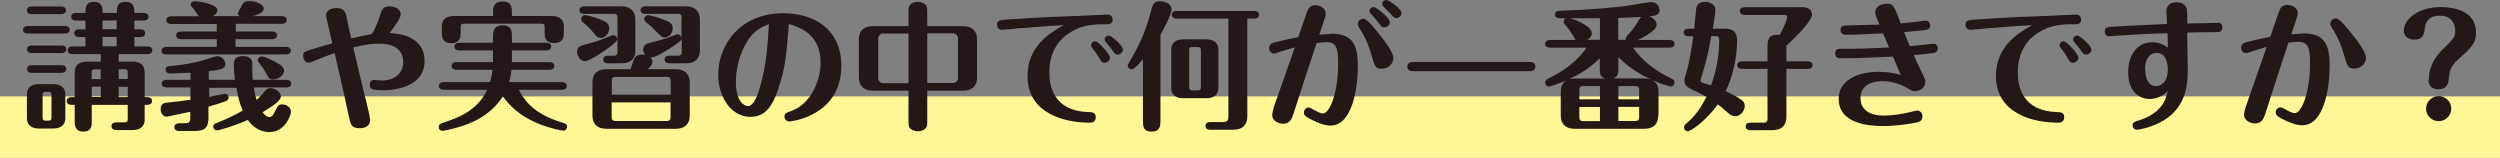
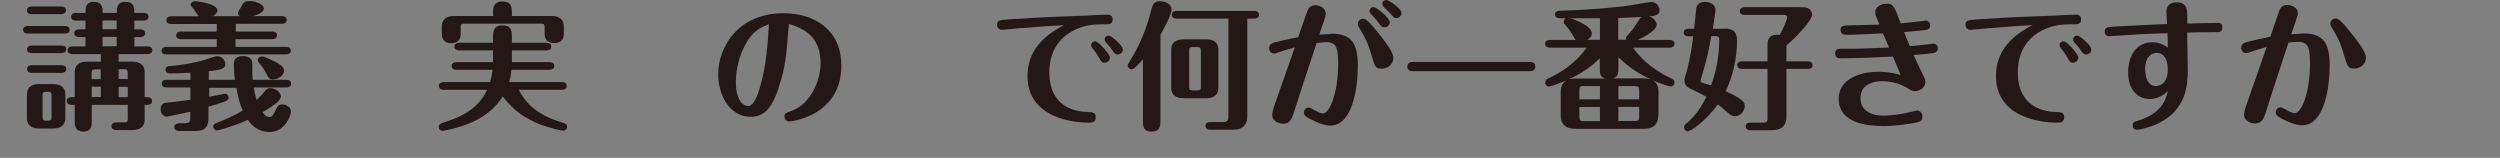
<svg xmlns="http://www.w3.org/2000/svg" id="_レイヤー_2" data-name="レイヤー_2" viewBox="0 0 162.63 10.27">
  <rect x="0" y="0" width="162.63" height="10.27" fill="#808080" stroke="none" />
  <defs>
    <style>
      .cls-1 {
        fill: #231815;
      }

      .cls-2 {
        fill: #fff796;
      }
    </style>
  </defs>
  <g id="_レイヤー_1-2" data-name="レイヤー_1">
    <g>
-       <rect class="cls-2" y="6.27" width="162.63" height="4" />
      <path class="cls-1" d="M4.22,1.69c.11,0,.31.03.31.25s-.21.24-.31.24H1.81c-.11,0-.31-.03-.31-.24s.21-.25.31-.25h2.4ZM4.25,7.68c0,.53-.4.68-.79.68h-.92c-.46,0-.79-.2-.79-.68v-1.53c0-.53.39-.68.79-.68h.92c.46,0,.79.2.79.68v1.53ZM3.98.42c.11,0,.31.04.31.25s-.21.25-.31.25h-1.92c-.12,0-.31-.04-.31-.25s.2-.25.31-.25h1.92ZM4,2.96c.12,0,.31.03.31.24s-.2.25-.31.25h-1.93c-.12,0-.31-.03-.31-.24s.2-.25.31-.25h1.93ZM4,4.24c.12,0,.31.04.31.25s-.2.25-.31.25h-1.93c-.12,0-.31-.04-.31-.25s.2-.25.31-.25h1.93ZM3.35,6.2c0-.18-.04-.23-.23-.23-.29,0-.35,0-.35.23v1.42c0,.18.05.23.24.23.28,0,.34,0,.34-.23v-1.42ZM6.56,3.52h-1.85c-.1,0-.31-.03-.31-.25s.22-.25.31-.25h.85v-.61h-.42c-.1,0-.31-.03-.31-.25s.22-.25.31-.25h.42v-.57h-.62c-.1,0-.31-.03-.31-.25s.21-.25.31-.25h.62c0-.31,0-.72.55-.72s.57.41.57.72h.92c0-.32,0-.72.56-.72s.58.39.58.72h.61c.1,0,.31.03.31.25s-.22.25-.31.25h-.61v.57h.39c.11,0,.31.03.31.25s-.21.25-.31.25h-.39v.61h.86c.1,0,.31.04.31.25s-.21.25-.31.25h-1.88v.49h.9c.46,0,.79.2.79.68v1.63h.17c.1,0,.31.03.31.25s-.21.25-.31.25h-.17v.96c0,.53-.4.68-.79.68h-1.06c-.09,0-.31-.03-.31-.25s.22-.25.31-.25h.52c.19,0,.23-.05.23-.22v-.92h-2.34v1.11c0,.22,0,.63-.55.63s-.56-.45-.56-.63v-1.11h-.21c-.1,0-.31-.03-.31-.25s.22-.25.31-.25h.21v-1.63c0-.53.4-.68.79-.68h.91v-.49ZM6.56,4.51h-.37c-.18,0-.23.05-.23.23v.41h.59v-.63ZM6.56,5.64h-.59v.67h.59v-.67ZM6.67,1.33v.57h.92v-.57h-.92ZM6.67,2.4v.61h.92v-.61h-.92ZM7.72,5.14h.59v-.41c0-.17-.05-.23-.23-.23h-.36v.63ZM7.72,6.32h.59v-.67h-.59v.67Z" />
      <path class="cls-1" d="M13.56,6.3c.12-.02,1.05-.2,1.08-.2.11,0,.23.1.23.24,0,.08-.04.18-.14.22-.26.12-.95.32-1.17.38v.73c0,.8-.43.85-.98.85h-.93c-.11,0-.31-.04-.31-.25s.21-.25.31-.25h.34c.38,0,.39-.14.39-.41v-.34c-.21.04-1.47.32-1.53.32-.24,0-.4-.23-.4-.49,0-.13.04-.37.31-.41.06,0,1.47-.17,1.63-.2v-.8h-1.56c-.11,0-.31-.03-.31-.25s.21-.25.31-.25h1.56v-.46c-.35.02-.95.05-1.31.05-.04,0-.31,0-.31-.25,0-.22.19-.23.38-.24.48-.04,1.42-.17,2.18-.4.13-.04.68-.24.79-.24.31,0,.54.28.54.51,0,.34-.36.39-1.08.47v.56h1.7c-.04-.28-.07-.73-.07-1.02,0-.5.41-.52.61-.52.32,0,.59.15.59.45,0,.67,0,.75.03,1.09h2.19c.11,0,.31.04.31.25s-.21.25-.31.25h-2.12c.05.34.09.5.18.81.11-.1.29-.26.54-.57.06-.08.15-.2.37-.2.28,0,.67.25.67.54,0,.31-.63.69-1.19,1.03.15.2.28.31.44.31.19,0,.23-.09.44-.51.09-.19.16-.31.4-.31.3,0,.57.21.57.47,0,.19-.36,1.33-1.4,1.33-.77,0-1.22-.52-1.41-.79-.75.35-1.87.68-2,.68-.14,0-.25-.12-.25-.24,0-.15.13-.21.19-.23.59-.23,1.18-.49,1.73-.82-.23-.51-.31-.94-.41-1.48h-1.77v.61ZM15.32,2.05h2.39c.11,0,.31.04.31.25s-.21.25-.31.25h-2.39v.5h3.29c.11,0,.31.03.31.24s-.21.25-.31.25h-7.79c-.12,0-.31-.03-.31-.24s.21-.25.31-.25h3.28v-.5h-2.33c-.11,0-.31-.04-.31-.25s.21-.25.31-.25h2.33v-.49h-2.97c-.11,0-.31-.04-.31-.25s.21-.25.31-.25h1.81c-.07-.06-.28-.39-.35-.49-.04-.06-.19-.18-.19-.26,0-.09.07-.23.3-.23.13,0,1.44.16,1.44.59,0,.18-.17.31-.3.38h1.76c-.06-.04-.13-.1-.13-.2,0-.05.13-.25.22-.41.13-.24.14-.37.56-.37s.91.23.91.48c0,.33-.66.49-.76.5h1.94c.11,0,.31.04.31.25s-.21.25-.31.25h-3v.49ZM17.78,5.17c-.25,0-.29-.07-.48-.42-.13-.25-.27-.46-.46-.68-.04-.04-.07-.08-.07-.16,0-.13.12-.24.27-.24.12,0,.53.18.79.31.22.12.65.33.65.59,0,.34-.38.59-.7.59Z" />
-       <path class="cls-1" d="M23.77,6.36c.07.31.31,1.28.31,1.42,0,.56-.57.56-.68.56-.55,0-.59-.23-.73-.87-.16-.8-.3-1.38-.9-4.02-.3.1-.68.25-1.15.44-.1.04-.47.19-.53.19-.3,0-.37-.33-.37-.46,0-.25.08-.27.83-.49.17-.05.92-.28,1.07-.31-.04-.17-.41-1.73-.41-1.78,0-.5.56-.52.67-.52.54,0,.61.31.68.65.11.57.15.77.29,1.33.6-.14.64-.15,1.33-.28.23-.34.42-.85.48-1.03.18-.61.24-.78.71-.78.31,0,.7.19.7.53,0,.25-.5.91-.72,1.2.7.08,1.15.13,1.64.5.23.16.63.54.63,1.32,0,1.85-2.32,1.91-2.62,1.91-.71,0-.95-.04-.95-.36,0-.11.06-.31.27-.31.08,0,.45.04.52.04.59,0,1.39-.31,1.39-1.2,0-1.2-1.28-1.2-1.59-1.2-.63,0-1.17.13-1.66.24.31,1.3.48,2.06.78,3.28Z" />
      <path class="cls-1" d="M28.86,5.84c-.11,0-.31-.04-.31-.25s.21-.25.31-.25h3.02c.12-.41.14-.62.16-.8h-2.35c-.12,0-.31-.04-.31-.25s.2-.25.31-.25h2.38v-.76h-2.2c-.11,0-.31-.04-.31-.25s.21-.25.31-.25h2.2v-.35c0-.31,0-.78.62-.78s.61.42.61.78v.35h2.25c.11,0,.31.04.31.25s-.21.25-.31.25h-2.25v.76h2.45c.11,0,.31.04.31.25s-.21.25-.31.25h-2.48c-.04.39-.1.64-.15.8h3.44c.12,0,.31.04.31.25s-.21.25-.31.25h-2.81c.24.46.79,1.52,2.75,2.11.27.08.39.11.39.3,0,.13-.11.25-.24.25-.13,0-.76-.14-1.35-.35-1.55-.56-2.23-1.39-2.59-1.88-.87,1.36-2.26,1.82-2.92,2.01-.39.12-.89.23-1.01.23-.13,0-.24-.1-.24-.24,0-.19.1-.23.38-.32.77-.26,2.12-.7,2.77-2.11h-2.83ZM32.07.86c0-.3,0-.76.62-.76s.61.42.61.76v.18h2.59c.46,0,.79.2.79.68v.4c0,.2,0,.68-.63.68s-.62-.47-.62-.68v-.35c0-.18-.04-.23-.23-.23h-5c-.19,0-.23.05-.23.23v.37c0,.18,0,.67-.61.67s-.62-.47-.62-.67v-.42c0-.53.4-.68.79-.68h2.55v-.18Z" />
-       <path class="cls-1" d="M37.99,2.92c.88-.23.97-.28,1.78-.6.04-.02.08-.03.13-.03.13,0,.25.1.25.25s-.23.32-.53.55c-.5.38-1.33.89-1.56.89-.32,0-.52-.35-.52-.59,0-.31.17-.4.45-.47ZM41.34,3.26c0,.48-.23.86-.94.86h-.85c-.11,0-.31-.04-.31-.25s.21-.25.31-.25h.36c.22,0,.26-.09.26-.26V1.16c0-.16-.04-.26-.26-.26h-1.91c-.11,0-.31-.03-.31-.24s.21-.25.31-.25h2.39c.68,0,.94.38.94.86v1.99ZM39.1,2.47c-.22,0-.35-.16-.45-.29-.29-.36-.51-.55-.75-.75-.04-.04-.09-.09-.09-.2,0-.15.13-.25.24-.25.07,0,.52.1.99.28.35.14.59.24.59.58s-.27.63-.54.63ZM44.35,1.16c0-.16-.05-.26-.26-.26h-2.11c-.11,0-.31-.03-.31-.24s.21-.25.31-.25h2.61c.68,0,.94.38.94.86v1.99c0,.48-.24.86-.94.86h-1.05c-.11,0-.31-.04-.31-.25s.21-.25.31-.25h.55c.21,0,.26-.09.26-.26v-.88c-.02.14-.06.18-.48.47-.39.27-1.24.83-1.56.79.05.04.13.13.13.27,0,.24-.2.4-.32.49h1.81c.68,0,.94.38.94.86v2.16c0,.47-.24.86-.94.86h-4.45c-.69,0-.94-.38-.94-.86v-2.16c0-.48.23-.86.94-.86h1.54c.04-.12.21-.66.26-.73.12-.16.3-.22.47-.22.13,0,.2.03.25.04-.05-.05-.16-.16-.16-.36,0-.34.27-.41.44-.45.81-.19.91-.23,1.66-.51.04-.02.09-.04.14-.04.1,0,.23.08.25.24v-1.3ZM43.63,6.16v-.9c0-.17-.05-.26-.26-.26h-3.31c-.21,0-.26.09-.26.26v.9h3.83ZM39.79,6.66v.95c0,.17.05.26.26.26h3.31c.21,0,.26-.09.26-.26v-.95h-3.83ZM43.23,2.44c-.15,0-.16,0-.57-.42-.24-.25-.37-.37-.62-.56-.06-.05-.13-.12-.13-.22,0-.15.13-.25.24-.25.05,0,.49.07,1.01.28.36.14.6.24.6.56,0,.44-.35.61-.54.61Z" />
      <path class="cls-1" d="M50.66,5.71c-.4,1.18-.86,1.89-1.84,1.89-1.31,0-2.1-1.36-2.1-2.75,0-1.87,1.37-3.99,4.24-3.99,1.96,0,3.77,1.02,3.77,3.41,0,3.24-3.2,3.63-3.39,3.63-.16,0-.31-.13-.31-.31,0-.22.09-.24.47-.38,1.24-.45,1.88-1.97,1.88-3.11,0-1.82-1.24-2.3-2.06-2.54-.18,2.17-.24,2.89-.67,4.13ZM48.64,2.65c-.58.89-.77,1.93-.77,2.68,0,1.34.58,1.57.79,1.57.4,0,.68-.87.77-1.21.44-1.42.52-3.01.59-4.12-.45.18-.93.37-1.39,1.08Z" />
-       <path class="cls-1" d="M60.32,7.77c0,.37,0,.42-.08.54-.1.14-.31.23-.53.23-.14,0-.31-.04-.45-.14-.16-.13-.16-.25-.16-.63v-1.87h-2.29c-.68,0-.94-.38-.94-.86v-2.48c0-.48.24-.86.94-.86h2.29v-.81c0-.36,0-.42.08-.54.09-.14.31-.23.52-.23.14,0,.31.04.45.14.17.13.17.26.17.63v.81h2.3c.69,0,.94.38.94.86v2.48c0,.48-.23.86-.94.86h-2.3v1.87ZM59.1,2.18h-1.67c-.17,0-.3.18-.3.3v2.63c0,.14.14.3.3.3h1.67v-3.22ZM60.32,5.4h1.7c.14,0,.3-.15.3-.3v-2.63c0-.12-.13-.3-.3-.3h-1.7v3.22Z" />
      <path class="cls-1" d="M66.44,1.82c-.21.02-1.12.12-1.27.12-.16,0-.31-.13-.31-.32,0-.31.18-.31.78-.36,1.98-.14,3.98-.21,4.89-.24.02,0,1.29-.07,1.49-.07.08,0,.36,0,.36.33,0,.3-.26.3-.43.3-.67,0-1.35,0-2.13.41-1.56.81-1.56,2.37-1.56,2.73,0,.9.3,2.49,2.51,2.57.28,0,.51.02.51.33,0,.36-.29.36-.42.36-1.49,0-4.02-.53-4.02-3.04,0-2,1.59-2.88,2.36-3.3-.93.04-1.85.12-2.76.19ZM72.21,3.73c0,.17-.15.35-.37.35-.16,0-.21-.08-.36-.35-.15-.26-.23-.38-.41-.59-.04-.05-.09-.12-.09-.2,0-.15.14-.29.32-.24.18.04.9.81.9,1.04ZM73.05,3.21c0,.19-.17.34-.35.34-.15,0-.19-.06-.37-.32-.12-.17-.18-.24-.4-.49-.02-.03-.07-.09-.07-.18,0-.14.14-.27.31-.24.12.02.87.62.87.89Z" />
      <path class="cls-1" d="M74.34,3.86c-.17.21-.55.65-.73.65-.13,0-.25-.12-.25-.24,0-.06.04-.13.09-.21.5-.81,1.06-1.91,1.39-3.22.13-.51.19-.76.61-.76.32,0,.76.15.76.53s-.58,1.39-.72,1.65v5.53c0,.37,0,.77-.58.77s-.56-.41-.56-.77v-3.92ZM79.26,5.71c0,.53-.39.68-.79.68h-1.49c-.46,0-.79-.2-.79-.68v-2.47c0-.53.39-.68.79-.68h1.49c.46,0,.79.2.79.68v2.47ZM81.14,1.21v6.37c0,.49-.25.86-.94.86h-1.47c-.09,0-.31-.02-.31-.25s.21-.25.31-.25h.83c.3,0,.35-.14.35-.35V1.21h-3.37c-.09,0-.31-.02-.31-.25s.21-.25.31-.25h5.05c.09,0,.31.03.31.25s-.21.25-.31.25h-.46ZM78.12,3.29c0-.18-.05-.23-.24-.23h-.29c-.2,0-.23.05-.23.23v2.36c0,.18.04.23.23.23h.29c.2,0,.24-.05.24-.23v-2.36Z" />
      <path class="cls-1" d="M86.57,2.19c1.37,0,1.76.64,1.76,2.09s-.35,3.89-1.79,3.89c-.45,0-.96-.26-1.21-.38-.4-.2-.51-.29-.51-.47s.15-.33.32-.33c.06,0,.27.12.34.16.37.21.5.23.58.23.45,0,.99-1.39.99-3.21,0-1.04-.1-1.43-.79-1.43-.16,0-.43.04-.61.06-.51,1.52-1.01,3.05-1.5,4.58-.1.32-.23.67-.67.67-.21,0-.72-.12-.72-.59,0-.18.15-.65.23-.86.34-.96.77-2.15,1.24-3.52-.78.23-.86.25-.96.29-.28.09-.31.11-.39.11-.21,0-.32-.18-.32-.35,0-.27.22-.33.34-.37.31-.08.99-.24,1.55-.34.09-.26.49-1.42.58-1.66.08-.21.19-.42.54-.42.29,0,.67.19.67.53,0,.11,0,.16-.16.62-.02.04-.22.65-.26.76.13,0,.66-.04.74-.04ZM89.81,2.33c.31.4.83,1.07.83,1.44s-.32.7-.76.7c-.41,0-.45-.16-.66-.88-.15-.52-.29-.95-.71-1.63-.16-.26-.18-.3-.18-.4,0-.22.19-.34.37-.34.25,0,.79.71,1.11,1.12ZM90.41,1.44c0,.18-.16.34-.35.34-.15,0-.2-.04-.4-.32-.13-.18-.18-.23-.48-.56-.05-.05-.09-.1-.09-.19,0-.04.03-.25.29-.25.13,0,1.03.69,1.03.98ZM91.17.85c0,.17-.16.33-.34.33-.13,0-.15-.04-.44-.36-.06-.06-.34-.33-.4-.4-.02-.02-.07-.08-.07-.17,0-.12.08-.25.29-.25.1,0,.96.54.96.85Z" />
      <path class="cls-1" d="M99.51,4.03c.13,0,.37.03.37.3s-.25.3-.37.3h-7.6c-.12,0-.36-.03-.36-.3s.25-.3.36-.3h7.6Z" />
      <path class="cls-1" d="M107.87,7.52c0,.48-.23.86-.94.86h-4.46c-.69,0-.94-.38-.94-.86v-1.55c0-.28.08-.56.35-.73-.43.18-1.02.39-1.12.39-.13,0-.24-.1-.24-.25,0-.11.05-.21.19-.27.77-.35,1.85-1.04,2.5-2.01h-2.39c-.11,0-.31-.04-.31-.25s.21-.25.31-.25h1.68c-.05-.07-.33-.55-.42-.67-.08-.11-.23-.27-.32-.38-.02-.03-.04-.08-.04-.14,0-.07.05-.18.13-.22-.54,0-.69,0-.69-.26,0-.2.18-.23.31-.23,1.62-.04,3.7-.21,4.54-.35.22-.04,1.32-.22,1.39-.22.38,0,.56.31.56.55,0,.33-.41.36-.68.39.35.11.49.37.49.54,0,.42-1.09.93-1.23.99h2.08c.11,0,.31.04.31.25s-.21.25-.31.25h-2.39c.6.89,1.62,1.6,2.5,2.01.07.04.2.09.2.27,0,.15-.13.25-.25.25-.1,0-.73-.21-1.21-.43.29.15.42.4.42.77v1.55ZM104.08,3.79c-.42.4-1.05.93-2.02,1.36.2-.04.37-.04.4-.04h1.95c-.34-.14-.34-.3-.34-.72v-.59ZM104.08,1.19c-1.06,0-1.18,0-1.93,0,.49.15,1.4.54,1.4.97,0,.25-.2.38-.31.43h.84v-1.4ZM104.08,5.6h-1.08c-.21,0-.26.09-.26.26v.6h1.34v-.86ZM104.08,6.96h-1.34v.66c0,.17.05.26.26.26h1.08v-.92ZM106.93,5.1c.19,0,.34.03.49.08-.65-.3-1.38-.71-2.14-1.46v.66c0,.41,0,.58-.34.72h2ZM105.77,2.59c-.02-.07,0-.16.06-.24.37-.41.41-.46.6-.76.25-.4.28-.45.36-.49-.67.04-.76.04-1.52.07v1.42h.5ZM105.28,6.46h1.35v-.6c0-.17-.04-.26-.26-.26h-1.09v.86ZM105.28,7.87h1.09c.22,0,.26-.09.26-.26v-.66h-1.35v.92Z" />
      <path class="cls-1" d="M112.19,1.86c.31,0,.81.04.81.77,0,1.08-.26,2.32-.74,3.3.48.22.82.42.88.47.2.13.36.24.36.49,0,.3-.26.67-.62.67-.18,0-.31-.07-.45-.2-.38-.33-.46-.4-.68-.57-.81,1.12-1.78,1.75-1.96,1.75-.13,0-.24-.12-.24-.25,0-.09.04-.16.1-.21.45-.4.81-.72,1.36-1.78-.42-.23-.62-.33-.96-.49-.37-.17-.47-.31-.47-.59,0-.13.02-.17.13-.53.24-.8.43-2.25.44-2.33h-.31c-.1,0-.31-.03-.31-.25s.2-.24.31-.24h.37c.03-.22.12-1.3.14-1.39.11-.33.42-.36.56-.36.1,0,.68.04.68.54,0,.2-.13.93-.17,1.21h.78ZM111.32,2.36c-.15.82-.3,1.6-.64,2.67-.04.13-.05.16-.05.21s.02.11.11.14c.08.04.49.15.57.17.35-.96.53-1.94.53-2.97,0-.23-.15-.23-.25-.23h-.27ZM114.98,3.01c0-.29,0-.75.62-.75.08,0,.13,0,.17.02.33-.6.49-1.05.49-1.16,0-.15-.13-.15-.21-.15h-2.56c-.1,0-.31-.03-.31-.25s.2-.25.31-.25h3.78c.61,0,.61.45.61.48,0,.36-.95,1.39-1.67,2.01v1.03h1.39c.1,0,.31.03.31.25s-.2.24-.31.24h-1.39v3.13c0,.49-.25.86-.94.86h-1.4c-.1,0-.31-.03-.31-.25s.2-.24.31-.24h.86c.19,0,.25-.09.25-.25v-3.25h-1.66c-.1,0-.31-.02-.31-.24s.2-.25.31-.25h1.66v-.96Z" />
      <path class="cls-1" d="M122.51,2.17c-1.65.08-1.83.09-2.44.09-.2,0-.34-.11-.34-.32,0-.29.23-.28.58-.29.31,0,1.67-.05,1.95-.05-.24-.57-.27-.63-.27-.81,0-.33.35-.55.73-.55.42,0,.49.09.92,1.28.47-.04,1.07-.11,1.3-.14.3-.04.33-.04.35-.04.13,0,.27.13.27.31,0,.26-.19.28-.36.31-.35.04-.96.1-1.33.13.13.35.23.58.37.91.41-.04.8-.07,1.19-.12.31-.04.34-.04.35-.04.13,0,.28.11.28.3,0,.03,0,.26-.28.31-.13.02-1.15.13-1.29.13.02.04.31.7.58,1.24.13.28.18.35.18.5,0,.41-.4.61-.68.61-.15,0-.2-.03-.56-.24-.31-.18-.89-.41-1.54-.41-.33,0-1.44.05-1.44,1.11,0,.76.63,1.13,1.5,1.13.44,0,1.16-.08,1.78-.24.31-.08.35-.09.41-.09.16,0,.34.14.34.38,0,.32-.24.37-.49.42-.27.05-1.2.21-2.03.21-.99,0-2.93-.15-2.93-1.78,0-1.2,1.24-1.75,2.59-1.75.13,0,.77,0,1.45.21-.07-.18-.34-.79-.51-1.2-1.11.06-2.33.11-3.44.11-.21,0-.32-.13-.32-.32,0-.3.25-.3.37-.3,1.27,0,1.31,0,3.14-.08-.11-.25-.28-.65-.39-.9Z" />
      <path class="cls-1" d="M129.44,1.82c-.21.02-1.12.12-1.27.12-.16,0-.31-.13-.31-.32,0-.31.18-.31.78-.36,1.98-.14,3.98-.21,4.89-.24.02,0,1.29-.07,1.49-.07.08,0,.36,0,.36.33,0,.3-.26.3-.43.3-.67,0-1.35,0-2.13.41-1.56.81-1.56,2.37-1.56,2.73,0,.9.3,2.49,2.51,2.57.28,0,.51.02.51.33,0,.36-.29.36-.42.36-1.49,0-4.02-.53-4.02-3.04,0-2,1.59-2.88,2.36-3.3-.93.04-1.85.12-2.76.19ZM135.21,3.73c0,.17-.15.35-.37.35-.16,0-.21-.08-.36-.35-.15-.26-.23-.38-.41-.59-.04-.05-.09-.12-.09-.2,0-.15.14-.29.32-.24.18.04.9.81.9,1.04ZM136.05,3.21c0,.19-.17.34-.35.34-.15,0-.19-.06-.37-.32-.12-.17-.18-.24-.4-.49-.02-.03-.07-.09-.07-.18,0-.14.14-.27.31-.24.12.02.87.62.87.89Z" />
      <path class="cls-1" d="M144.2,1.48c.13,0,.37,0,.37.3,0,.31-.24.31-.34.31-.64,0-1.78.02-1.95.03,0,.22.04,2.29.04,2.43,0,1.05-.14,2.58-1.85,3.44-.68.33-1.33.45-1.45.45-.2,0-.29-.15-.29-.28,0-.21.14-.25.35-.31,1.66-.5,1.85-1.53,1.94-1.94-.29.35-.79.53-1.18.53-.71,0-1.4-.52-1.4-1.74,0-1.06.54-1.95,1.56-1.95.13,0,.57,0,1.02.35,0-.32,0-.62-.02-.94-1.63.05-2.42.1-2.75.13-.17,0-.95.07-1.05.07-.14,0-.28-.09-.28-.3,0-.3.13-.3.81-.34.51-.04,2.78-.13,3.24-.16,0-.13-.04-.69-.04-.81,0-.24.11-.6.66-.6.3,0,.6.11.67.48.03.15.03.69.03.9.67-.02,1.81-.04,1.93-.04ZM139.55,4.53c0,.61.24,1.07.69,1.07.25,0,.78-.16.78-1.08,0-.45-.14-1.08-.73-1.08-.33,0-.75.25-.75,1.09Z" />
      <path class="cls-1" d="M149.8,2.17c1.36,0,1.75.65,1.75,2.09s-.35,3.89-1.79,3.89c-.44,0-.96-.25-1.21-.37-.39-.19-.51-.3-.51-.48,0-.19.16-.32.32-.32.06,0,.26.11.34.15.36.21.5.23.58.23.46,0,.99-1.4.99-3.21,0-1.04-.1-1.43-.79-1.43-.16,0-.43.03-.61.05-.5,1.53-1.01,3.05-1.49,4.58-.11.33-.23.68-.68.68-.21,0-.72-.12-.72-.59,0-.19.16-.66.24-.87.34-.96.76-2.14,1.23-3.52-.77.23-.86.26-.96.3-.27.09-.31.1-.38.1-.21,0-.32-.18-.32-.34,0-.27.23-.33.35-.37.31-.09.99-.24,1.55-.35.09-.26.48-1.42.57-1.66.08-.21.19-.41.54-.41.3,0,.68.19.68.53,0,.11-.02.15-.17.62,0,.04-.23.64-.26.76.14,0,.66-.05.75-.05ZM153.08,2.31c.31.4.83,1.08.83,1.45s-.33.7-.77.7c-.4,0-.45-.17-.66-.89-.15-.51-.29-.95-.7-1.62-.17-.27-.19-.3-.19-.41,0-.21.19-.34.37-.34.25,0,.8.71,1.12,1.12Z" />
-       <path class="cls-1" d="M158,5.19c0-1.11.72-1.81,1.04-2.11.56-.55.68-.67.68-1.1,0-.29-.14-.96-1.01-.96s-.95.61-.99.93c-.03.23-.07.63-.68.63-.32,0-.67-.18-.67-.6,0-.68.89-1.52,2.41-1.52.83,0,2.29.24,2.29,1.65,0,.72-.32,1.01-1.16,1.75-.51.47-.55.71-.62,1.33-.02.17-.07.62-.67.62-.07,0-.64,0-.64-.61ZM159.46,7.07c0,.44-.36.81-.82.81s-.82-.36-.82-.81.37-.82.82-.82.82.37.82.82Z" />
    </g>
  </g>
</svg>